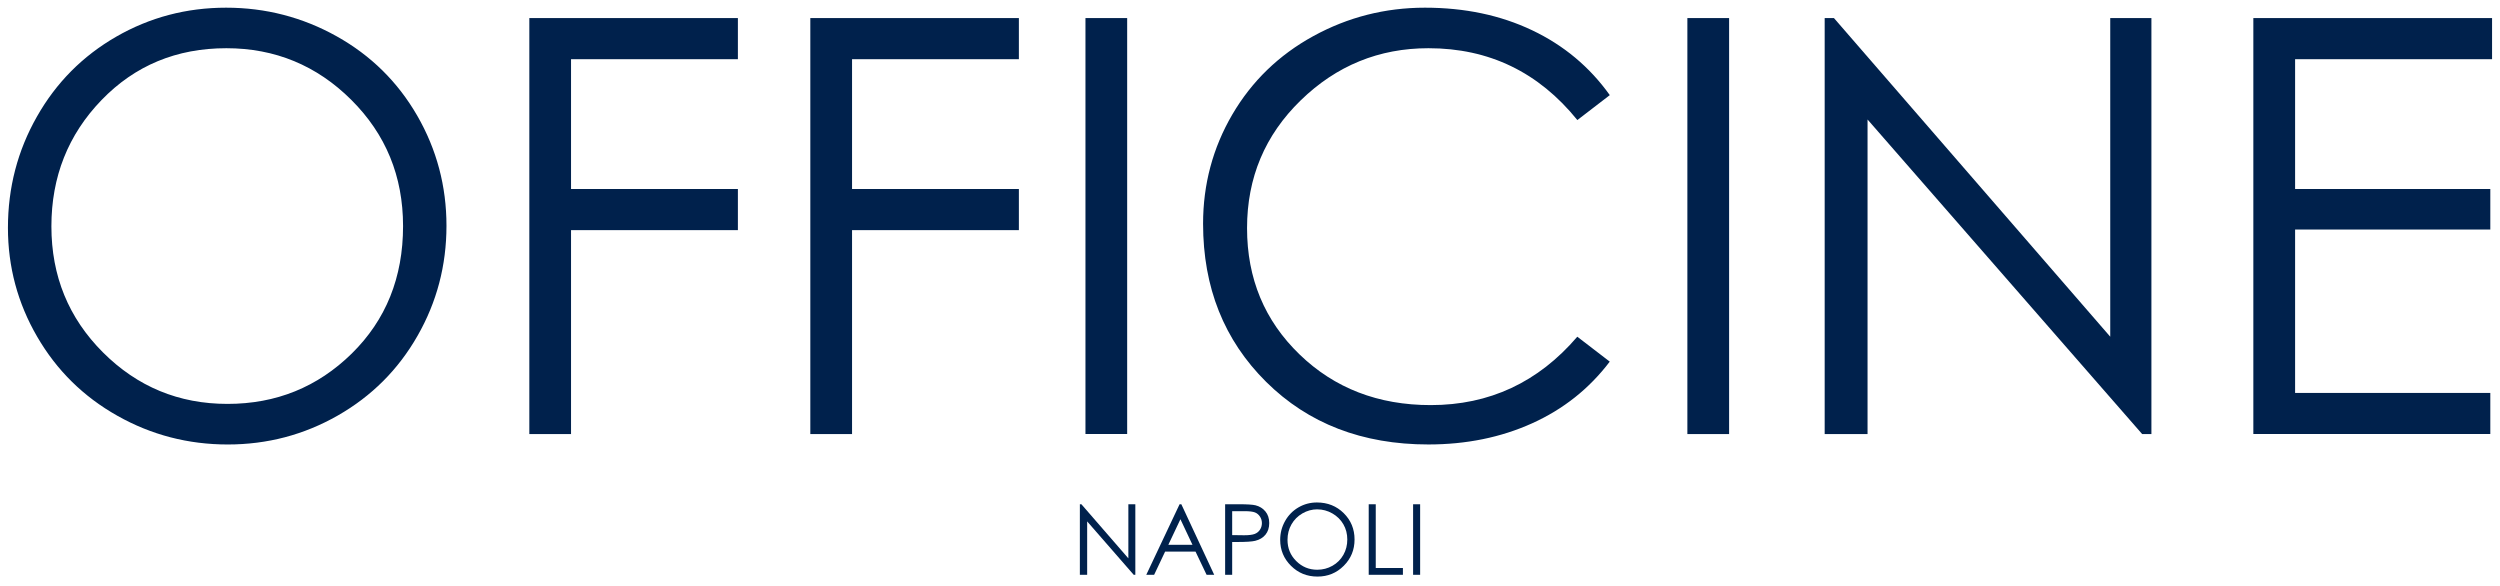
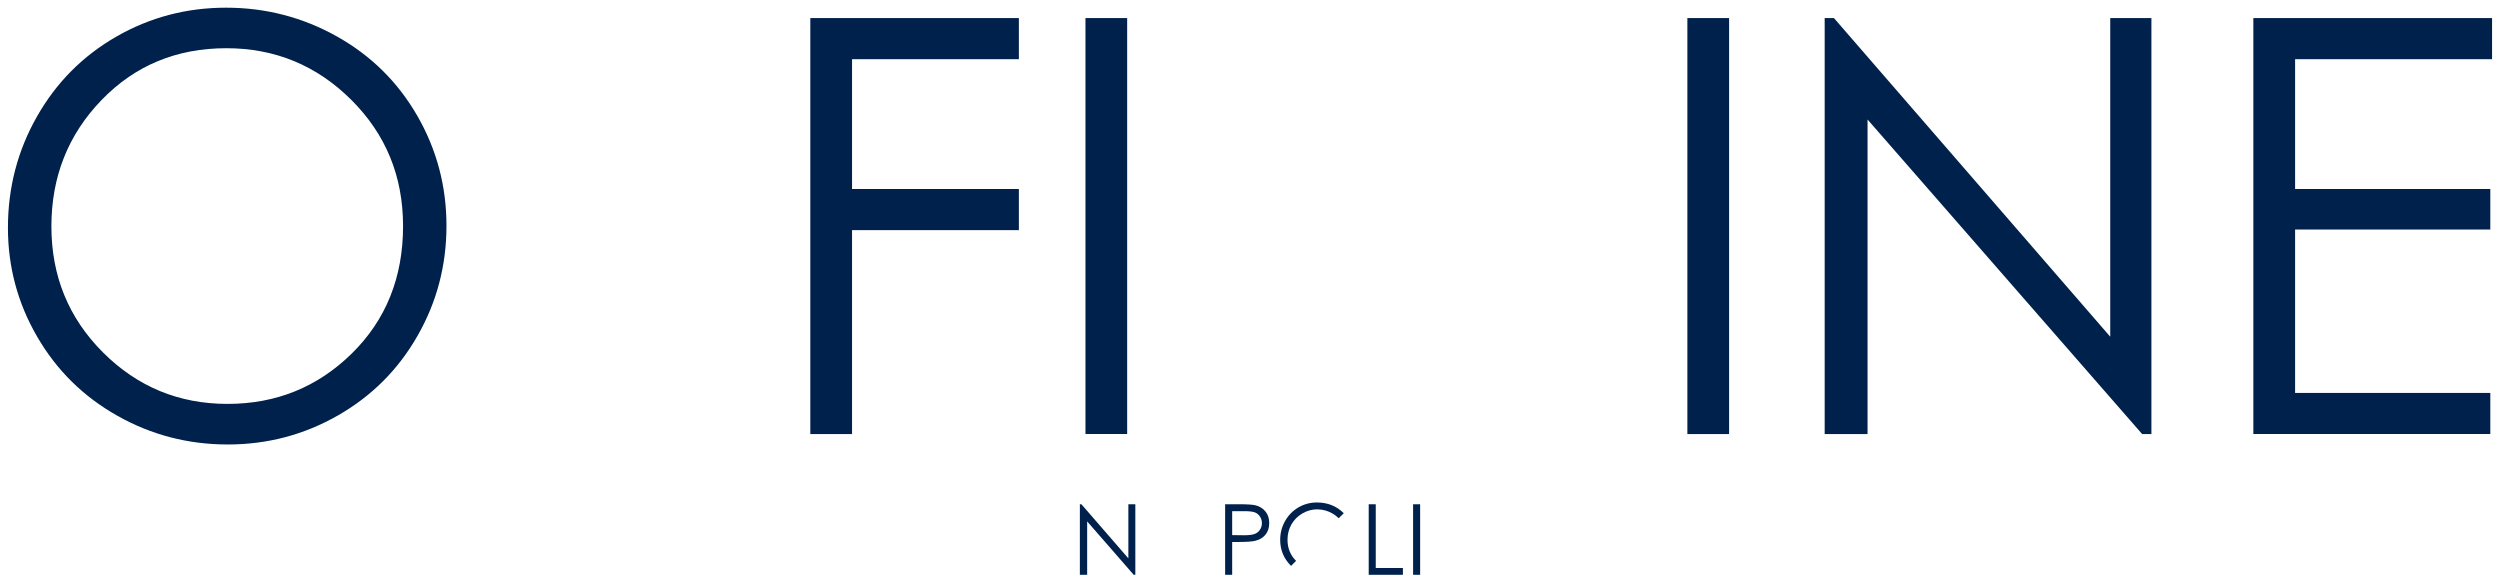
<svg xmlns="http://www.w3.org/2000/svg" version="1.0" preserveAspectRatio="xMidYMid meet" height="120" viewBox="0 0 384 90" zoomAndPan="magnify" width="512">
  <defs>
    <clipPath id="8369c330fd">
      <path clip-rule="nonzero" d="M 165.824 77.414 L 174.398 77.414 L 174.398 88.328 L 165.824 88.328 Z M 165.824 77.414" />
    </clipPath>
    <clipPath id="1ea2c06057">
      <path clip-rule="nonzero" d="M 165.867 88.293 L 165.867 77.453 L 166.102 77.453 L 173.316 85.762 L 173.316 77.453 L 174.387 77.453 L 174.387 88.293 L 174.141 88.293 L 166.988 80.086 L 166.988 88.293 Z M 165.867 88.293" />
    </clipPath>
    <clipPath id="079423d1a6">
      <path clip-rule="nonzero" d="M 176.016 77.414 L 186.539 77.414 L 186.539 88.328 L 176.016 88.328 Z M 176.016 77.414" />
    </clipPath>
    <clipPath id="cede6e6901">
-       <path clip-rule="nonzero" d="M 181.312 79.754 L 179.457 83.68 L 183.164 83.68 Z M 181.453 77.453 L 186.504 88.293 L 185.336 88.293 L 183.633 84.727 L 178.961 84.727 L 177.273 88.293 L 176.066 88.293 L 181.184 77.453 Z M 181.453 77.453" />
-     </clipPath>
+       </clipPath>
    <clipPath id="c4d1d5cfa2">
      <path clip-rule="nonzero" d="M 188.152 77.414 L 195 77.414 L 195 88.328 L 188.152 88.328 Z M 188.152 77.414" />
    </clipPath>
    <clipPath id="ac741b4891">
      <path clip-rule="nonzero" d="M 189.262 78.516 L 189.262 82.191 L 191.098 82.215 C 191.836 82.215 192.379 82.145 192.723 82.012 C 193.07 81.879 193.34 81.66 193.535 81.359 C 193.73 81.055 193.828 80.719 193.828 80.348 C 193.828 79.984 193.73 79.652 193.535 79.352 C 193.336 79.051 193.078 78.832 192.758 78.707 C 192.434 78.582 191.906 78.516 191.176 78.516 Z M 188.18 77.453 L 190.34 77.453 C 191.574 77.453 192.41 77.508 192.844 77.613 C 193.461 77.766 193.969 78.078 194.363 78.551 C 194.758 79.027 194.953 79.621 194.953 80.34 C 194.953 81.059 194.762 81.656 194.379 82.125 C 193.996 82.594 193.469 82.906 192.793 83.07 C 192.301 83.191 191.383 83.25 190.035 83.25 L 189.262 83.25 L 189.262 88.293 L 188.18 88.293 Z M 188.18 77.453" />
    </clipPath>
    <clipPath id="241dbb7f7e">
-       <path clip-rule="nonzero" d="M 196.617 77.137 L 208.09 77.137 L 208.09 88.609 L 196.617 88.609 Z M 196.617 77.137" />
+       <path clip-rule="nonzero" d="M 196.617 77.137 L 208.09 77.137 L 196.617 88.609 Z M 196.617 77.137" />
    </clipPath>
    <clipPath id="f3cc40eb16">
      <path clip-rule="nonzero" d="M 202.328 78.234 C 201.527 78.234 200.766 78.445 200.047 78.859 C 199.332 79.277 198.77 79.84 198.367 80.547 C 197.965 81.254 197.762 82.043 197.762 82.918 C 197.762 84.207 198.207 85.293 199.102 86.18 C 199.996 87.07 201.07 87.512 202.332 87.512 C 203.172 87.512 203.949 87.309 204.668 86.902 C 205.387 86.496 205.941 85.934 206.344 85.227 C 206.746 84.523 206.945 83.73 206.945 82.867 C 206.945 82.008 206.746 81.227 206.344 80.535 C 205.945 79.84 205.379 79.281 204.652 78.863 C 203.922 78.445 203.148 78.238 202.336 78.238 M 202.281 77.18 C 203.922 77.18 205.293 77.73 206.398 78.824 C 207.504 79.918 208.059 81.266 208.059 82.867 C 208.059 84.457 207.508 85.801 206.402 86.906 C 205.297 88.012 203.953 88.562 202.367 88.562 C 200.758 88.562 199.402 88.012 198.297 86.91 C 197.191 85.812 196.637 84.48 196.637 82.918 C 196.637 81.875 196.891 80.91 197.395 80.02 C 197.895 79.129 198.586 78.434 199.453 77.93 C 200.324 77.426 201.266 77.18 202.281 77.18" />
    </clipPath>
    <clipPath id="859bd7bb5c">
      <path clip-rule="nonzero" d="M 210.234 77.453 L 211.316 77.453 L 211.316 87.246 L 210.234 87.246 Z M 210.234 87.246 L 215.488 87.246 L 215.488 88.293 L 210.234 88.293 Z M 210.234 87.246" />
    </clipPath>
    <clipPath id="5f0180895f">
      <path clip-rule="nonzero" d="M 217.051 77.453 L 218.133 77.453 L 218.133 88.293 L 217.051 88.293 Z M 217.051 77.453" />
    </clipPath>
    <clipPath id="5a099e314e">
      <path clip-rule="nonzero" d="M 1.219 1.18 L 68.84 1.18 L 68.84 68.535 L 1.219 68.535 Z M 1.219 1.18" />
    </clipPath>
    <clipPath id="7bcf43e4fa">
      <path clip-rule="nonzero" d="M 61.91 34.723 C 61.91 27.07 59.258 20.605 53.945 15.324 C 48.637 10.047 42.242 7.406 34.77 7.406 C 27.117 7.406 20.723 10.059 15.594 15.371 C 10.465 20.68 7.895 27.148 7.895 34.77 C 7.895 42.387 10.527 48.84 15.809 54.121 C 21.09 59.402 27.469 62.039 34.941 62.039 C 42.414 62.039 48.777 59.461 54.031 54.305 C 59.281 49.145 61.91 42.617 61.91 34.73 M 1.219 34.988 C 1.219 28.824 2.703 23.133 5.676 17.906 C 8.637 12.684 12.699 8.598 17.867 5.625 C 23.023 2.664 28.641 1.18 34.727 1.18 C 40.801 1.18 46.477 2.648 51.723 5.582 C 56.969 8.512 61.09 12.578 64.09 17.773 C 67.078 22.965 68.578 28.598 68.578 34.68 C 68.578 40.762 67.098 46.395 64.129 51.586 C 61.164 56.781 57.086 60.855 51.887 63.824 C 46.691 66.789 41.062 68.273 34.98 68.273 C 28.906 68.273 23.25 66.805 18.039 63.867 C 12.816 60.93 8.707 56.883 5.711 51.719 C 2.711 46.559 1.219 40.98 1.219 34.988" />
    </clipPath>
    <clipPath id="20854119f0">
      <path clip-rule="nonzero" d="M 81.305 2.777 L 113.344 2.777 L 113.344 9.098 L 81.305 9.098 Z M 81.305 9.098 L 87.711 9.098 L 87.711 29.031 L 81.305 29.031 Z M 81.305 29.031 L 113.344 29.031 L 113.344 35.352 L 81.305 35.352 Z M 81.305 35.352 L 87.711 35.352 L 87.711 66.668 L 81.305 66.668 Z M 81.305 35.352" />
    </clipPath>
    <clipPath id="a7c269e061">
      <path clip-rule="nonzero" d="M 124.465 2.777 L 156.5 2.777 L 156.5 9.098 L 124.465 9.098 Z M 124.465 9.098 L 130.875 9.098 L 130.875 29.031 L 124.465 29.031 Z M 124.465 29.031 L 156.5 29.031 L 156.5 35.352 L 124.465 35.352 Z M 124.465 35.352 L 130.875 35.352 L 130.875 66.668 L 124.465 66.668 Z M 124.465 35.352" />
    </clipPath>
    <clipPath id="d90f97b3be">
      <path clip-rule="nonzero" d="M 166.727 2.777 L 173.133 2.777 L 173.133 66.668 L 166.727 66.668 Z M 166.727 2.777" />
    </clipPath>
    <clipPath id="de4fadd525">
      <path clip-rule="nonzero" d="M 184.793 1.18 L 247.504 1.18 L 247.504 68.281 L 184.793 68.281 Z M 184.793 1.18" />
    </clipPath>
    <clipPath id="046d6da28c">
      <path clip-rule="nonzero" d="M 247.262 14.613 L 242.281 18.441 C 236.336 11.086 228.723 7.406 219.41 7.406 C 211.816 7.406 205.277 10.074 199.785 15.418 C 194.293 20.762 191.547 27.297 191.547 35.039 C 191.547 42.781 194.234 49.25 199.609 54.438 C 204.977 59.629 211.691 62.223 219.758 62.223 C 228.777 62.223 236.277 58.719 242.273 51.719 L 247.258 55.547 C 244.109 59.695 240.137 62.855 235.328 65.023 C 230.531 67.188 225.215 68.27 219.402 68.27 C 209.262 68.27 200.949 65.066 194.484 58.66 C 188.02 52.25 184.793 44.16 184.793 34.367 C 184.793 28.32 186.285 22.723 189.281 17.594 C 192.281 12.469 196.43 8.449 201.738 5.539 C 207.051 2.633 212.762 1.18 218.875 1.18 C 224.984 1.18 230.465 2.332 235.336 4.648 C 240.203 6.961 244.176 10.285 247.262 14.609" />
    </clipPath>
    <clipPath id="2ec9fcba60">
      <path clip-rule="nonzero" d="M 259.18 2.777 L 265.59 2.777 L 265.59 66.668 L 259.18 66.668 Z M 259.18 2.777" />
    </clipPath>
    <clipPath id="0d8ed4dc31">
      <path clip-rule="nonzero" d="M 280.27 2.777 L 330.457 2.777 L 330.457 66.691 L 280.27 66.691 Z M 280.27 2.777" />
    </clipPath>
    <clipPath id="b9a72404b7">
      <path clip-rule="nonzero" d="M 280.27 66.668 L 280.27 2.777 L 281.695 2.777 L 324.133 51.719 L 324.133 2.777 L 330.457 2.777 L 330.457 66.668 L 329.031 66.668 L 286.855 18.355 L 286.855 66.672 Z M 280.27 66.668" />
    </clipPath>
    <clipPath id="2dedf7a8ee">
      <path clip-rule="nonzero" d="M 346.113 2.777 L 382.781 2.777 L 382.781 9.098 L 346.113 9.098 Z M 346.113 9.098 L 352.527 9.098 L 352.527 29.031 L 346.113 29.031 Z M 346.113 29.031 L 382.512 29.031 L 382.512 35.258 L 346.113 35.258 Z M 346.113 35.258 L 352.527 35.258 L 352.527 60.355 L 346.113 60.355 Z M 346.113 60.355 L 382.512 60.355 L 382.512 66.668 L 346.113 66.668 Z M 346.113 60.355" />
    </clipPath>
  </defs>
  <g clip-path="url(#8369c330fd)">
    <g clip-path="url(#1ea2c06057)">
      <path fill-rule="nonzero" fill-opacity="1" d="M 164.434 75.746 L 219.559 75.746 L 219.559 90 L 164.434 90 Z M 164.434 75.746" fill="#00214c" />
    </g>
  </g>
  <g clip-path="url(#079423d1a6)">
    <g clip-path="url(#cede6e6901)">
      <path fill-rule="nonzero" fill-opacity="1" d="M 164.434 75.746 L 219.559 75.746 L 219.559 90 L 164.434 90 Z M 164.434 75.746" fill="#00214c" />
    </g>
  </g>
  <g clip-path="url(#c4d1d5cfa2)">
    <g clip-path="url(#ac741b4891)">
      <path fill-rule="nonzero" fill-opacity="1" d="M 164.434 75.746 L 219.559 75.746 L 219.559 90 L 164.434 90 Z M 164.434 75.746" fill="#00214c" />
    </g>
  </g>
  <g clip-path="url(#241dbb7f7e)">
    <g clip-path="url(#f3cc40eb16)">
      <path fill-rule="nonzero" fill-opacity="1" d="M 164.434 75.746 L 219.559 75.746 L 219.559 90 L 164.434 90 Z M 164.434 75.746" fill="#00214c" />
    </g>
  </g>
  <g clip-path="url(#859bd7bb5c)">
    <path fill-rule="nonzero" fill-opacity="1" d="M 164.434 75.746 L 219.559 75.746 L 219.559 90 L 164.434 90 Z M 164.434 75.746" fill="#00214c" />
  </g>
  <g clip-path="url(#5f0180895f)">
    <path fill-rule="nonzero" fill-opacity="1" d="M 164.434 75.746 L 219.559 75.746 L 219.559 90 L 164.434 90 Z M 164.434 75.746" fill="#00214c" />
  </g>
  <g clip-path="url(#5a099e314e)">
    <g clip-path="url(#7bcf43e4fa)">
      <path fill-rule="nonzero" fill-opacity="1" d="M 1.219 1.18 L 68.578 1.18 L 68.578 68.273 L 1.219 68.273 Z M 1.219 1.18" fill="#00214c" />
    </g>
  </g>
  <g clip-path="url(#20854119f0)">
-     <path fill-rule="nonzero" fill-opacity="1" d="M 81.305 2.777 L 113.34 2.777 L 113.34 66.727 L 81.305 66.727 Z M 81.305 2.777" fill="#00214c" />
-   </g>
+     </g>
  <g clip-path="url(#a7c269e061)">
    <path fill-rule="nonzero" fill-opacity="1" d="M 124.465 2.777 L 156.5 2.777 L 156.5 66.727 L 124.465 66.727 Z M 124.465 2.777" fill="#00214c" />
  </g>
  <g clip-path="url(#d90f97b3be)">
    <path fill-rule="nonzero" fill-opacity="1" d="M 166.727 2.777 L 173.133 2.777 L 173.133 66.664 L 166.727 66.664 Z M 166.727 2.777" fill="#00214c" />
  </g>
  <g clip-path="url(#de4fadd525)">
    <g clip-path="url(#046d6da28c)">
-       <path fill-rule="nonzero" fill-opacity="1" d="M 184.793 1.18 L 247.262 1.18 L 247.262 68.281 L 184.793 68.281 Z M 184.793 1.18" fill="#00214c" />
-     </g>
+       </g>
  </g>
  <g clip-path="url(#2ec9fcba60)">
    <path fill-rule="nonzero" fill-opacity="1" d="M 259.18 2.777 L 265.59 2.777 L 265.59 66.676 L 259.18 66.676 Z M 259.18 2.777" fill="#00214c" />
  </g>
  <g clip-path="url(#0d8ed4dc31)">
    <g clip-path="url(#b9a72404b7)">
      <path fill-rule="nonzero" fill-opacity="1" d="M 280.27 2.777 L 330.457 2.777 L 330.457 66.691 L 280.27 66.691 Z M 280.27 2.777" fill="#00214c" />
    </g>
  </g>
  <g clip-path="url(#2dedf7a8ee)">
    <path fill-rule="nonzero" fill-opacity="1" d="M 346.113 2.777 L 382.781 2.777 L 382.781 66.664 L 346.113 66.664 Z M 346.113 2.777" fill="#00214c" />
  </g>
</svg>